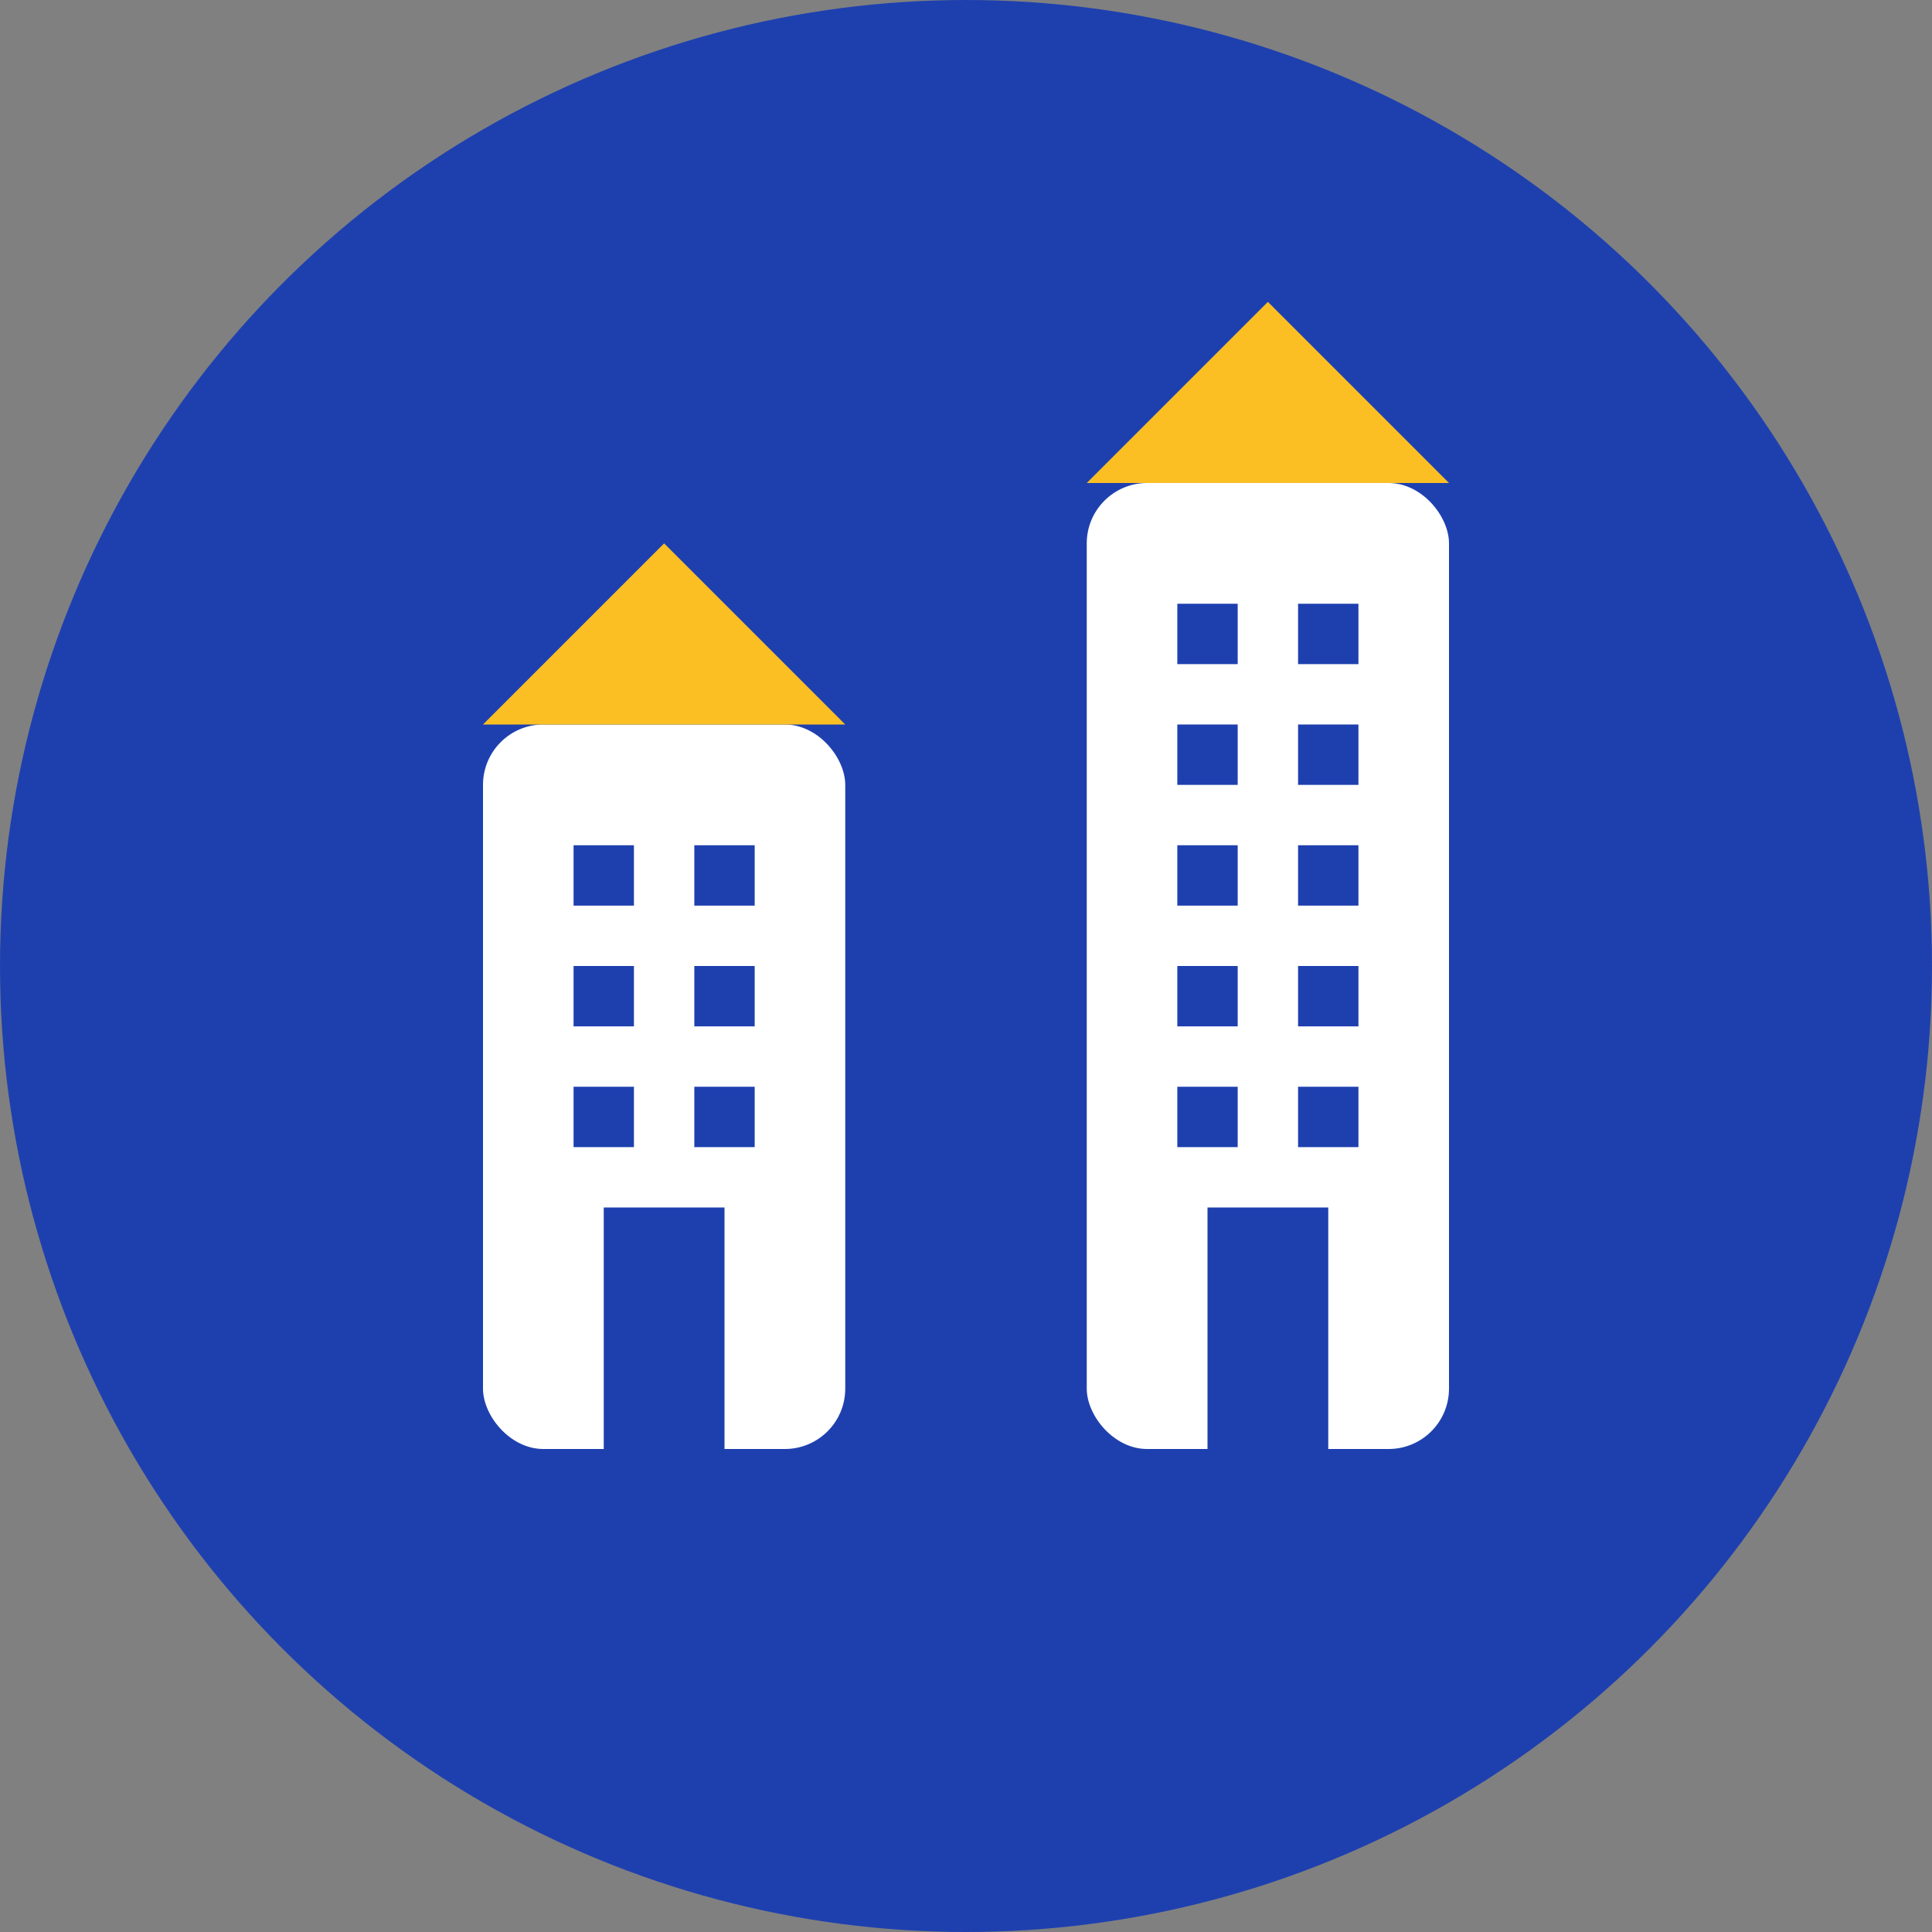
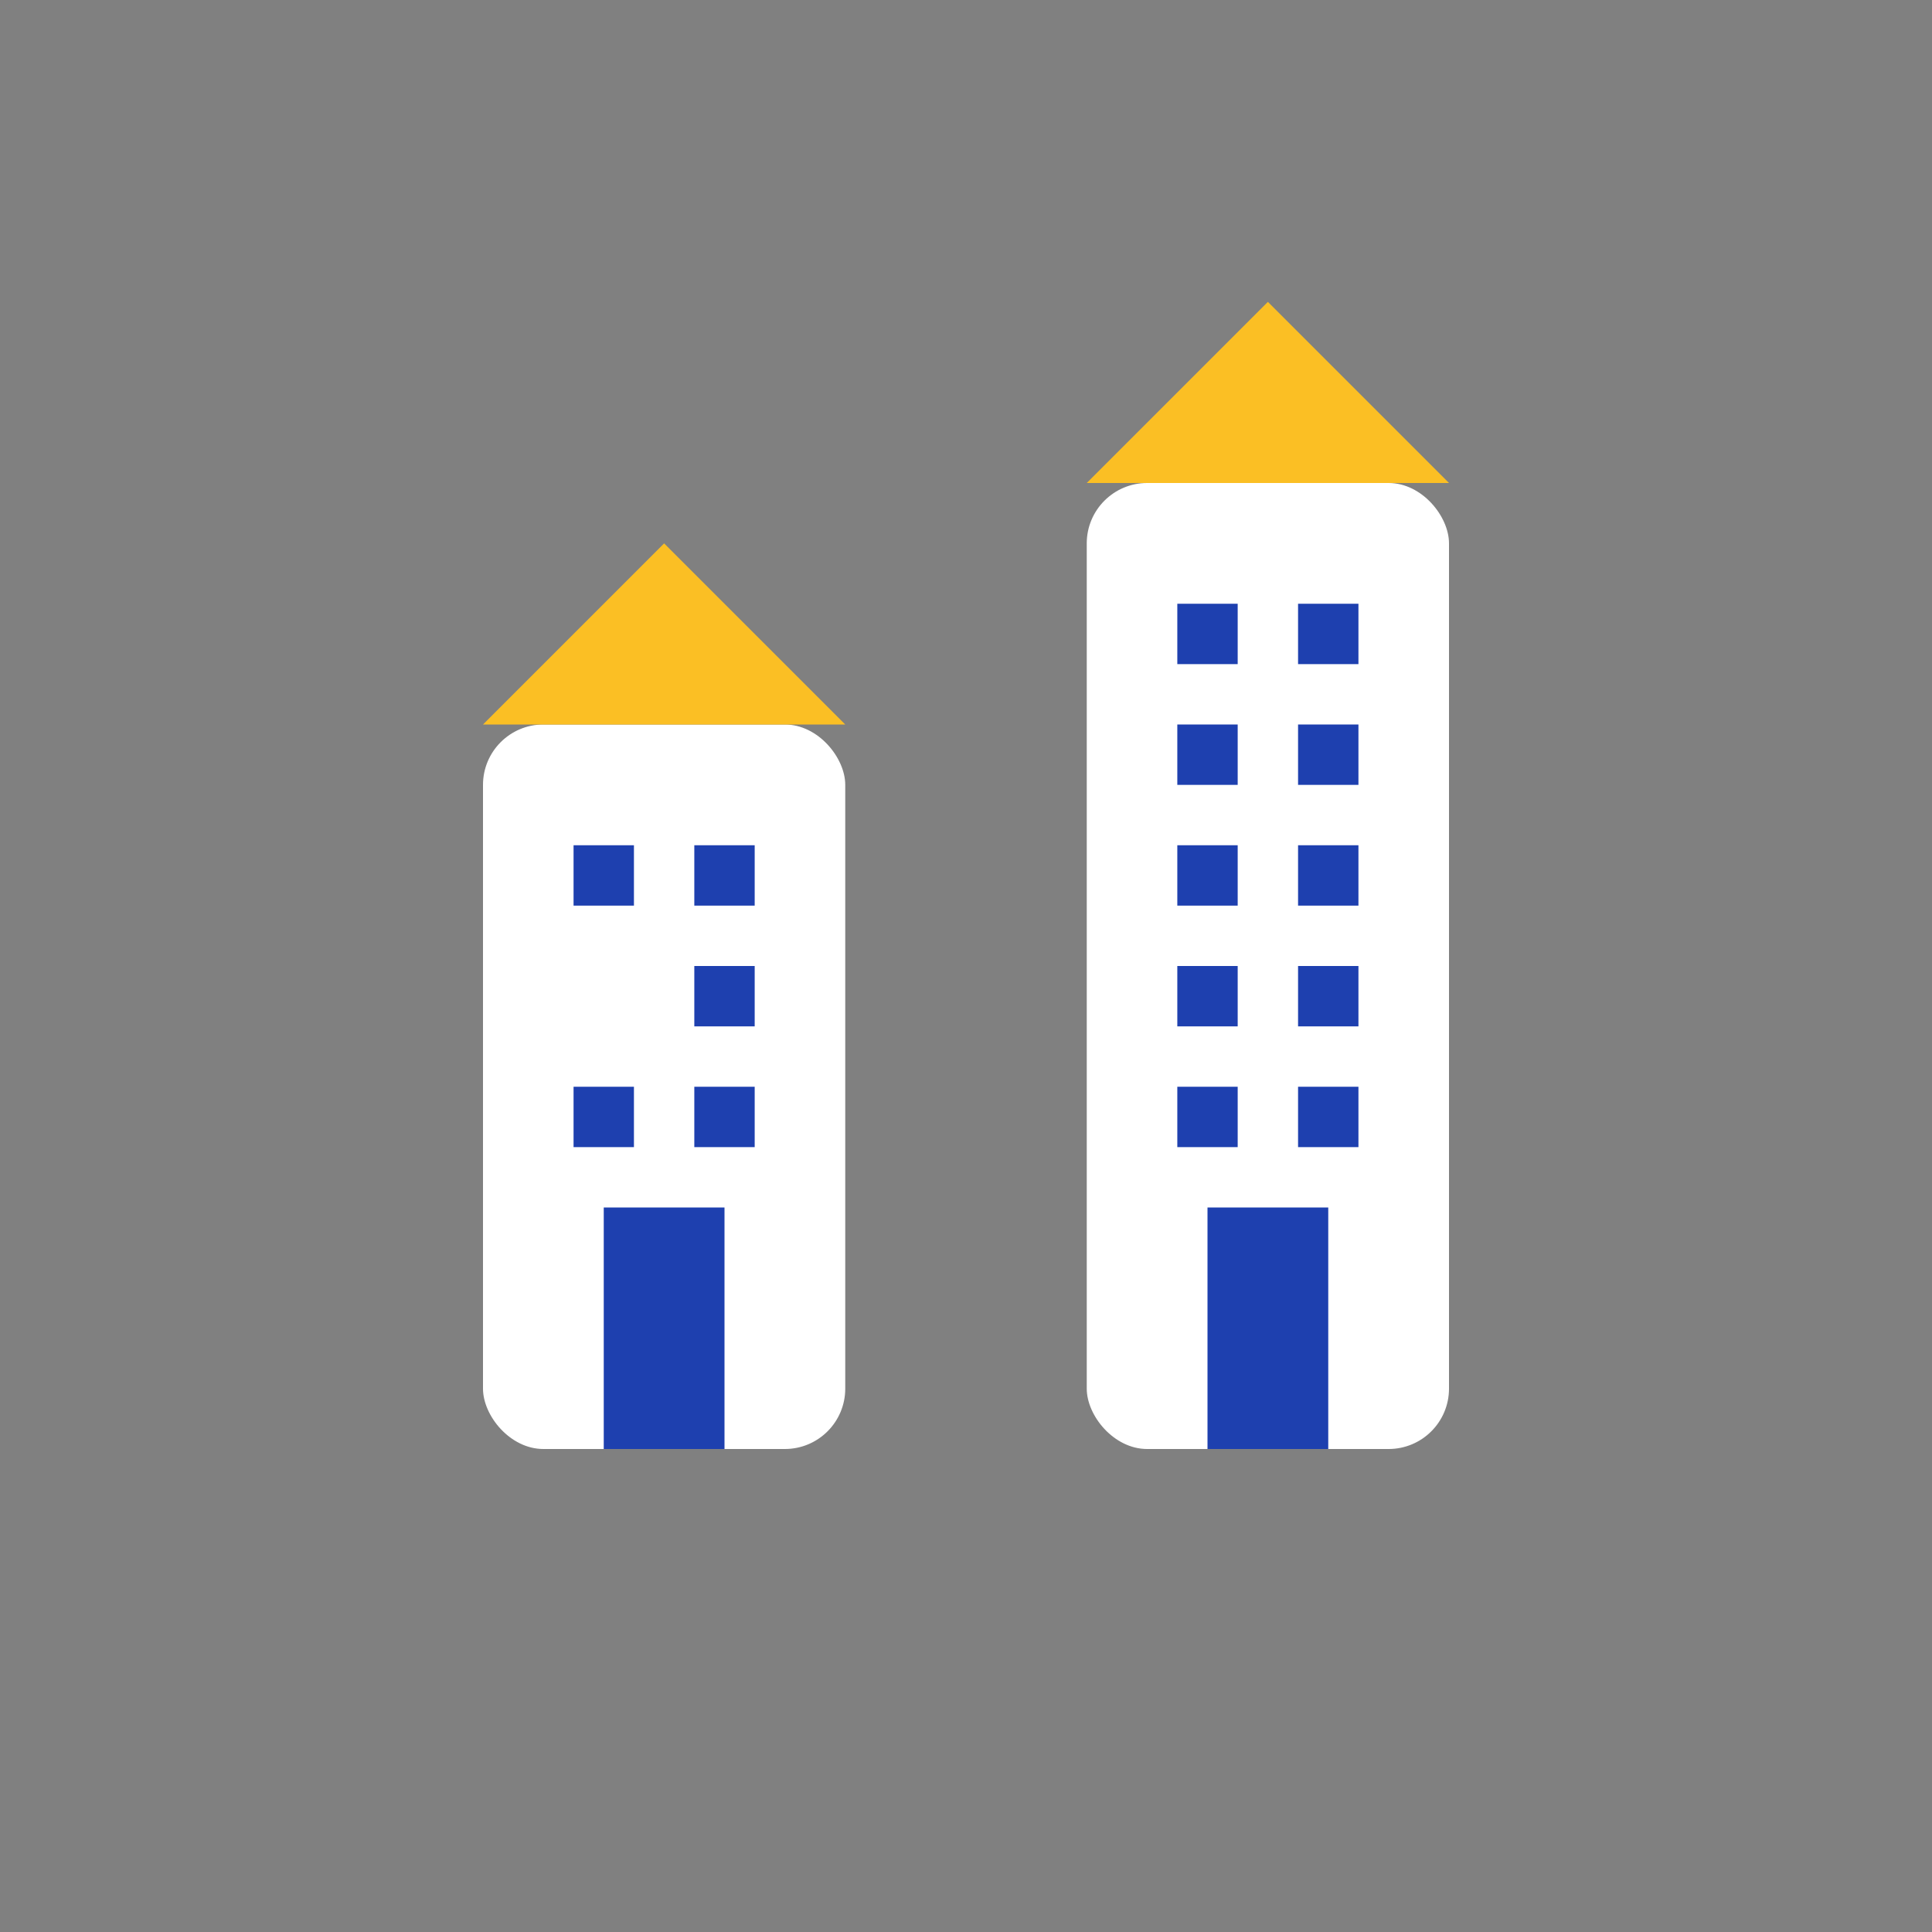
<svg xmlns="http://www.w3.org/2000/svg" width="32" height="32" viewBox="0 0 32 32" fill="none">
  <rect x="0" y="0" width="32" height="32" fill="#808080" stroke="none" />
-   <circle cx="16" cy="16" r="16" fill="#1e40af" />
  <g fill="white">
    <rect x="8" y="12" width="6" height="12" rx="1" />
    <rect x="18" y="8" width="6" height="16" rx="1" />
    <rect x="9.5" y="14" width="1" height="1" fill="#1e40af" />
    <rect x="11.5" y="14" width="1" height="1" fill="#1e40af" />
-     <rect x="9.5" y="16" width="1" height="1" fill="#1e40af" />
    <rect x="11.5" y="16" width="1" height="1" fill="#1e40af" />
    <rect x="9.5" y="18" width="1" height="1" fill="#1e40af" />
    <rect x="11.5" y="18" width="1" height="1" fill="#1e40af" />
    <rect x="19.5" y="10" width="1" height="1" fill="#1e40af" />
    <rect x="21.5" y="10" width="1" height="1" fill="#1e40af" />
    <rect x="19.5" y="12" width="1" height="1" fill="#1e40af" />
    <rect x="21.5" y="12" width="1" height="1" fill="#1e40af" />
    <rect x="19.5" y="14" width="1" height="1" fill="#1e40af" />
    <rect x="21.5" y="14" width="1" height="1" fill="#1e40af" />
    <rect x="19.5" y="16" width="1" height="1" fill="#1e40af" />
    <rect x="21.5" y="16" width="1" height="1" fill="#1e40af" />
    <rect x="19.5" y="18" width="1" height="1" fill="#1e40af" />
    <rect x="21.5" y="18" width="1" height="1" fill="#1e40af" />
    <rect x="10" y="20" width="2" height="4" fill="#1e40af" />
    <rect x="20" y="20" width="2" height="4" fill="#1e40af" />
    <polygon points="8,12 11,9 14,12" fill="#fbbf24" />
    <polygon points="18,8 21,5 24,8" fill="#fbbf24" />
  </g>
</svg>